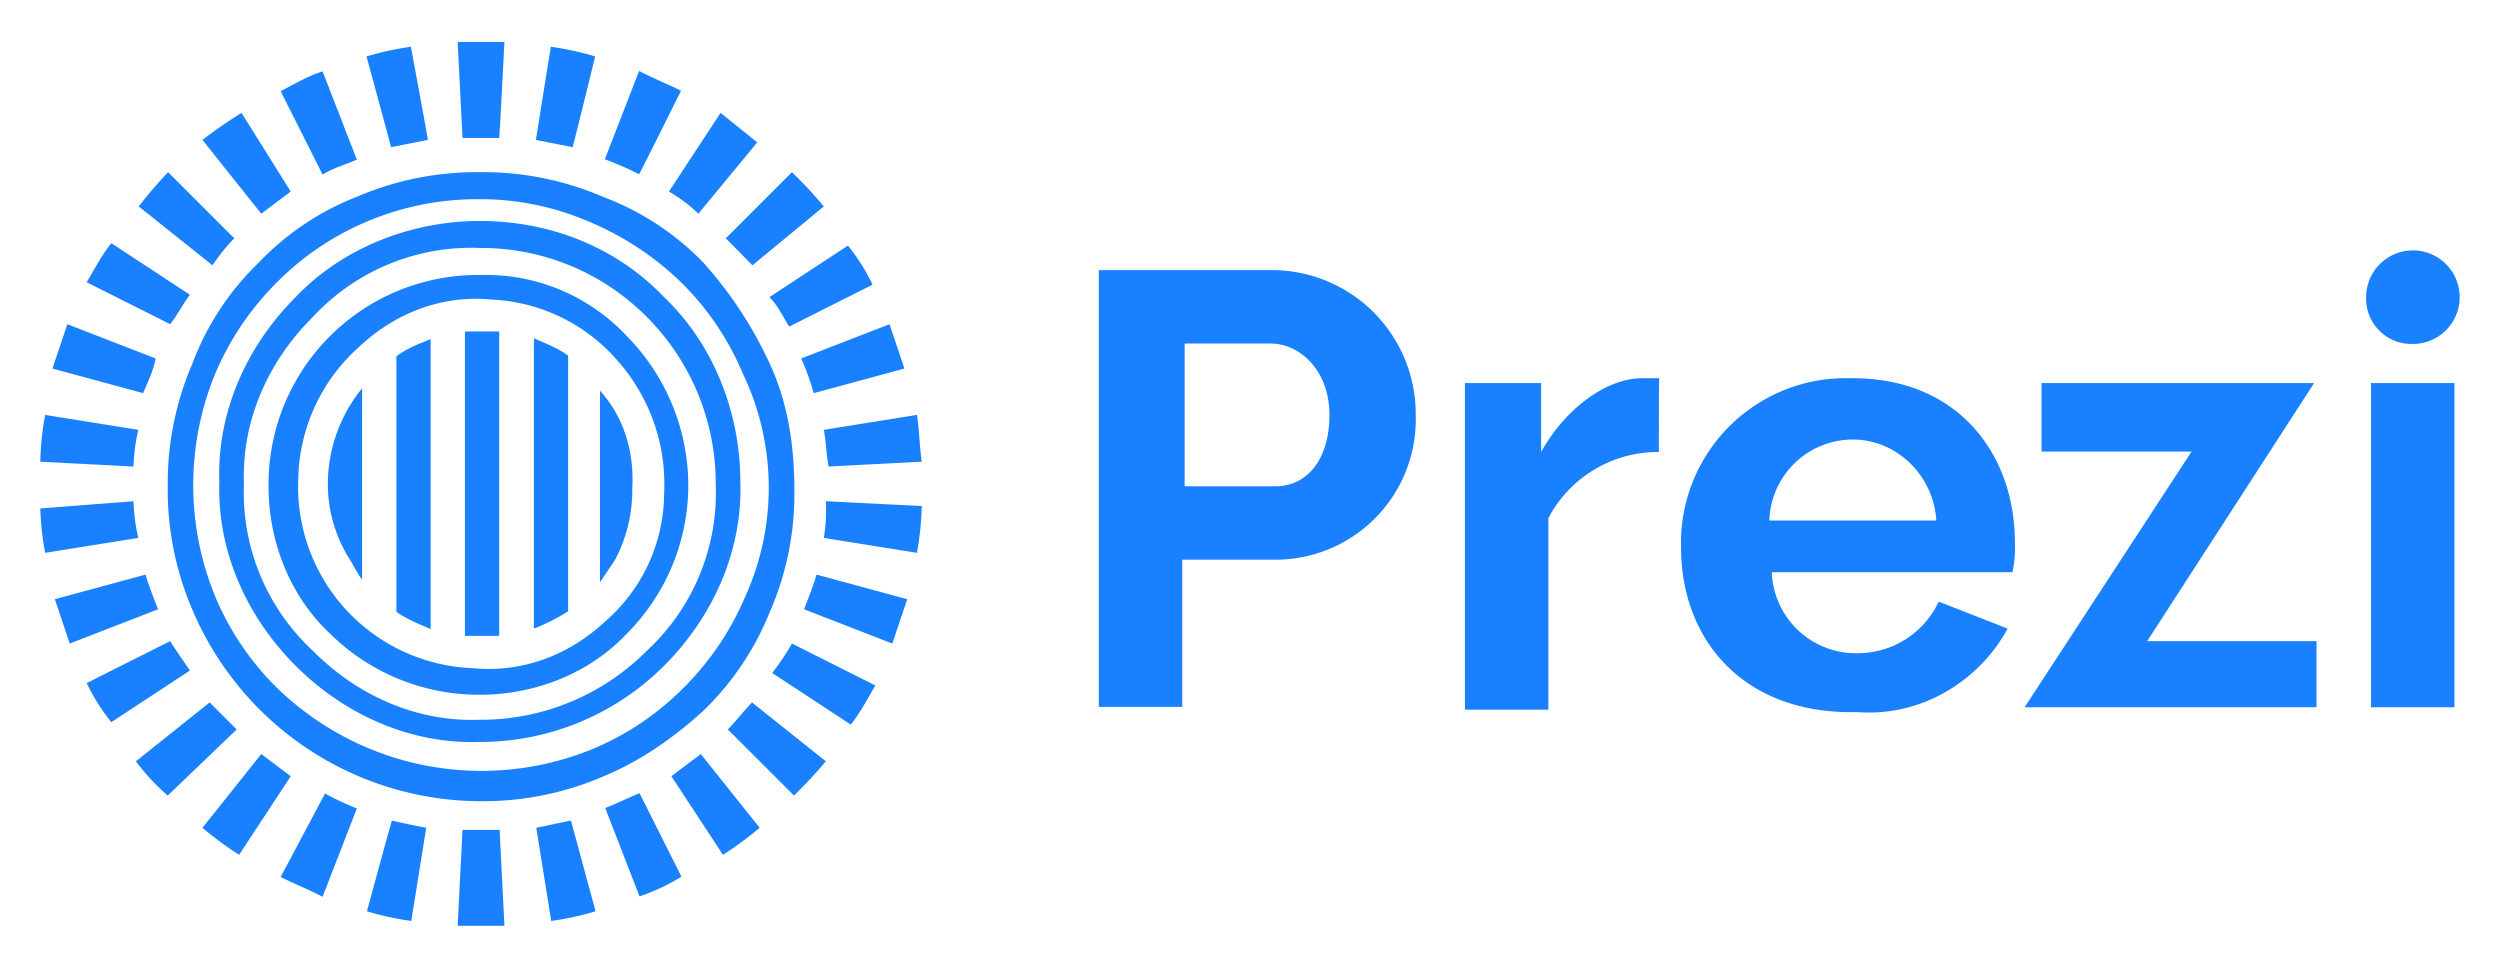
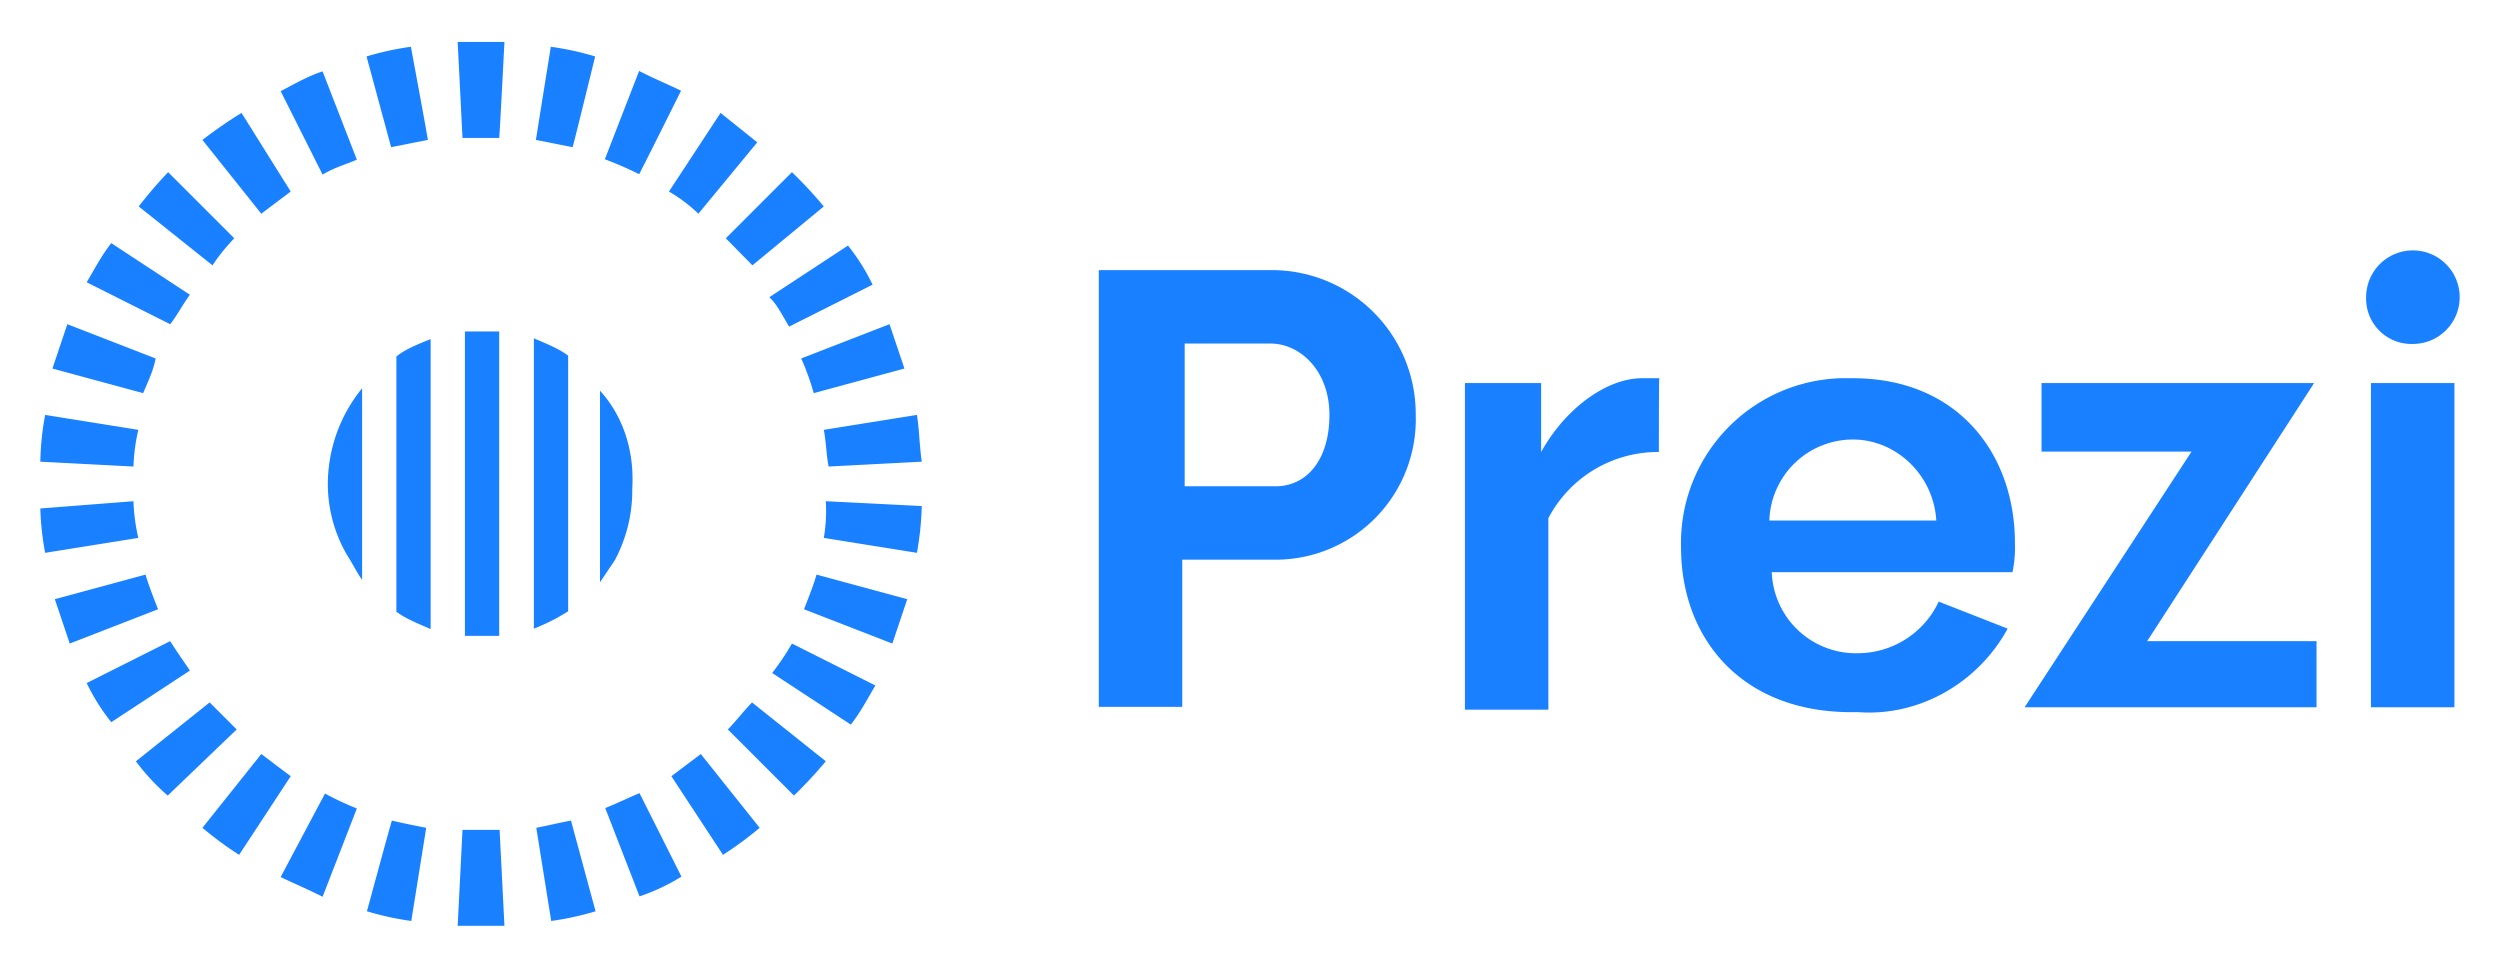
<svg xmlns="http://www.w3.org/2000/svg" viewBox="0 0 620 240">
  <defs>
    <style>.a{fill:#1981ff}</style>
  </defs>
-   <path class="a" d="M119 54.8c-17.1 0-34.1 6.7-45.7 18.9-12.2 12.2-19.5 28.6-18.9 45.7-.6 17.1 6.7 33.5 18.9 45.7s28.6 19.5 45.7 18.9a64.48 64.48 0 0 0 45.7-18.9c12.2-12.2 19.5-28.6 18.9-45.7 0-17.1-6.7-34.1-18.9-45.7-11.6-12.2-28-18.9-45.7-18.9Zm41.4 106.6a58 58 0 0 1-41.4 17.1c-15.8.6-30.5-6.1-41.4-17.1A53.48 53.48 0 0 1 60.5 120c-.6-15.8 6.1-30.5 17.1-41.4A53.48 53.48 0 0 1 119 61.5a57.81 57.81 0 0 1 41.4 17.1 58.4 58.4 0 0 1 17.1 41.4 53.34 53.34 0 0 1-17.1 41.4ZM119 68.2a51.9 51.9 0 0 0-52.4 52.4c0 14 5.5 27.4 15.2 36.5a52.57 52.57 0 0 0 37.2 15.2c14 0 27.4-5.5 36.5-15.2a52.16 52.16 0 0 0 15.2-36.5 52.92 52.92 0 0 0-15.2-37.2A47.87 47.87 0 0 0 119 68.2Zm45.7 54.2a42.23 42.23 0 0 1-14.6 31.7c-9.1 8.5-20.7 12.8-32.9 11.6A45 45 0 0 1 74 118.2v-.6a45 45 0 0 1 15.2-31.7c9.1-8.5 20.7-12.8 32.9-11.6a43.91 43.91 0 0 1 31.1 15.2 46.16 46.16 0 0 1 11.5 32.9Zm26.2-32.2a100.09 100.09 0 0 0-16.4-25 67.58 67.58 0 0 0-25-16.4 74.89 74.89 0 0 0-30.5-6.1 75.22 75.22 0 0 0-30.5 6.1 67.4 67.4 0 0 0-24.4 16.4 67.58 67.58 0 0 0-16.4 25 74.89 74.89 0 0 0-6.1 30.5 75.22 75.22 0 0 0 6.1 30.5 77.8 77.8 0 0 0 71.3 47.5 75.22 75.22 0 0 0 30.5-6.1c9.1-3.7 17.7-9.7 25-16.4a70.51 70.51 0 0 0 16.4-24.4 73 73 0 0 0 6.1-30.5c0-11.7-1.9-22-6.1-31.1Zm-6.1 57.8a71 71 0 0 1-15.2 22.5 69.39 69.39 0 0 1-22.5 15.2 72.81 72.81 0 0 1-55.4 0 73.57 73.57 0 0 1-23.1-15.2A69.39 69.39 0 0 1 53.4 148a72.81 72.81 0 0 1 0-55.4 71 71 0 0 1 15.2-22.5 69.39 69.39 0 0 1 22.5-15.2 70.2 70.2 0 0 1 27.4-5.5 68.09 68.09 0 0 1 27.4 5.5A73.57 73.57 0 0 1 169 70.1a69.39 69.39 0 0 1 15.2 22.5 65.47 65.47 0 0 1 .6 55.4Z" />
  <path class="a" d="M86.1 137.7c1.2 1.8 2.4 4.3 3.7 6.1V96.3a37.68 37.68 0 0 0-8.5 23.8 35.06 35.06 0 0 0 4.8 17.6Zm12.2 14c2.4 1.8 5.5 3 8.5 4.3V84.1c-3 1.2-6.1 2.4-8.5 4.3Zm17-69.5v75.5h8.5V82.2Zm17.1 73.7a48.51 48.51 0 0 0 8.5-4.3V88.2c-2.4-1.8-5.5-3-8.5-4.3Zm16.4-59v47.5l3.7-5.5a36.75 36.75 0 0 0 4.3-17.7c.6-9.7-2.5-18.3-8-24.3Zm-46.9-85.3a72.18 72.18 0 0 0-11 2.4L97 36.5l9.1-1.8c.1 0-4.2-23.1-4.2-23.1ZM47.1 73.1 27.6 60.3c-2.4 3-4.3 6.7-6.1 9.7l20.7 10.4c1.9-2.4 3.1-4.9 4.9-7.3M80 17.7c-3.7 1.2-6.7 3-10.4 4.9L80 43.3c3-1.8 5.5-2.4 8.5-3.7Zm-7.9 29.8L59.9 28a116.37 116.37 0 0 0-9.7 6.7L64.8 53l7.3-5.5m-14 11.6L41.7 42.7a107 107 0 0 0-7.3 8.5l18.3 14.6a46.44 46.44 0 0 1 5.4-6.7M173.2 53l14.6-17.7-9.1-7.3-12.8 19.5a38.46 38.46 0 0 1 7.3 5.5m-4.3-30.5c-3.7-1.8-6.7-3-10.4-4.9L150 39.5a86.42 86.42 0 0 1 8.5 3.7c.1 0 10.4-20.7 10.4-20.7Zm17.7 43.3 17.7-14.6a102.14 102.14 0 0 0-7.9-8.5L180 59.1l6.6 6.7m9.1 15.2 20.7-10.4a49.85 49.85 0 0 0-6.1-9.7l-19.5 12.8c1.9 1.8 3.1 4.3 4.9 7.3m6.1 16.5 22.5-6.1-3.7-11-21.9 8.5a61 61 0 0 1 3.1 8.6M147.6 14a72.18 72.18 0 0 0-11-2.4l-3.7 23.1 9.1 1.8c.1 0 5.6-22.5 5.6-22.5Zm-22.5-3.6h-11.6l1.2 23.8h9.1c.1-.1 1.3-23.8 1.3-23.8Zm-89 132.1-22.5 6.1 3.7 11 21.9-8.5c-1.2-3.1-2.4-6.1-3.1-8.6m168.2-9.1 23.1 3.7a76.07 76.07 0 0 0 1.2-11.6l-23.8-1.2a39.74 39.74 0 0 1-.5 9.1m-4.9 17.7 21.9 8.5 3.7-11-22.5-6.1c-.7 2.5-1.9 5.5-3.1 8.6m28-48.2-23.1 3.7c.6 3 .6 6.1 1.2 9.1l23.1-1.2c-.6-4.2-.6-7.9-1.2-11.6m-35.9 64 19.5 12.8c2.4-3 4.3-6.7 6.1-9.7l-20.7-10.4a62.11 62.11 0 0 1-4.9 7.3m-11 14 16.4 16.4a109.88 109.88 0 0 0 7.9-8.5l-18.3-14.6c-2.3 2.4-4.2 4.9-6 6.7m-14 11.6 12.8 19.5a88.14 88.14 0 0 0 9.1-6.7L173.8 187l-7.3 5.5M38.6 88.9l-21.9-8.5-3.7 11 22.5 6.1c1.3-3.1 2.5-5.5 3.1-8.6M52 174.2l-18.3 14.6a53.09 53.09 0 0 0 7.9 8.5l17.1-16.4-6.7-6.7M42.2 159l-20.7 10.4a49.85 49.85 0 0 0 6.1 9.7l19.5-12.8c-1.2-1.8-3-4.3-4.9-7.3m-9.1-34.7L10 126.1a68.54 68.54 0 0 0 1.2 11l23.1-3.7a47.32 47.32 0 0 1-1.2-9.1M64.8 187l-14.6 18.3a88.14 88.14 0 0 0 9.1 6.7l12.8-19.5-7.3-5.5m-30.5-80.4-23.1-3.7a68.88 68.88 0 0 0-1.2 11.6l23.1 1.2a47.32 47.32 0 0 1 1.2-9.1m115.8 93.8 8.5 21.9a49.71 49.71 0 0 0 10.4-4.9l-10.4-20.7c-3.1 1.3-5.5 2.5-8.5 3.7m-80.5 17.1c3.7 1.8 6.7 3 10.4 4.9l8.5-21.9a73.45 73.45 0 0 1-7.9-3.7Zm43.9 12.1h11.6l-1.2-23.8h-9.2Zm19.5-24.3 3.7 23.1a72.18 72.18 0 0 0 11-2.4l-6.1-22.5c-3.1.6-5.6 1.2-8.6 1.8M91 226a72.18 72.18 0 0 0 11 2.4l3.7-23.1c-3-.6-6.1-1.2-8.5-1.8-.1 0-6.2 22.5-6.2 22.5ZM272.5 175.4V67h43.9a35.69 35.69 0 0 1 34.7 35.9 34.79 34.79 0 0 1-34.1 35.9h-23.8v36.5h-20.7Zm21.3-54.8h22.5c7.9 0 13.4-6.7 13.4-17.7s-7.3-17.7-14.6-17.7h-21.3Zm117.6-8.5a30.64 30.64 0 0 0-27.4 16.4V176h-20.7V95h18.9v17.1c6.1-11 16.4-18.3 25-18.3h4.3c-.1 0-.1 18.3-.1 18.3Zm5.5 23.7a40.86 40.86 0 0 1 39.6-42h3c26.2 0 40.2 18.9 40.2 40.8a30 30 0 0 1-.6 7.3h-59.7a20.88 20.88 0 0 0 21.3 20.1 22.21 22.21 0 0 0 20.1-12.8l17.1 6.7c-7.3 13.4-21.9 21.9-37.2 20.7-28.6.7-43.8-18.2-43.8-40.8Zm63.3-6.7c-.6-11-9.7-20.1-20.7-20.1a20.74 20.74 0 0 0-20.7 20.1Zm106.6-55.4a11.6 11.6 0 1 1 11.6 11.6 11.24 11.24 0 0 1-11.6-11.6Zm1.2 101.7V95h20.7v80.4Zm-85.9 0 41.4-63.4h-37.2V95h67.6l-41.4 64h42v16.4Z" />
</svg>